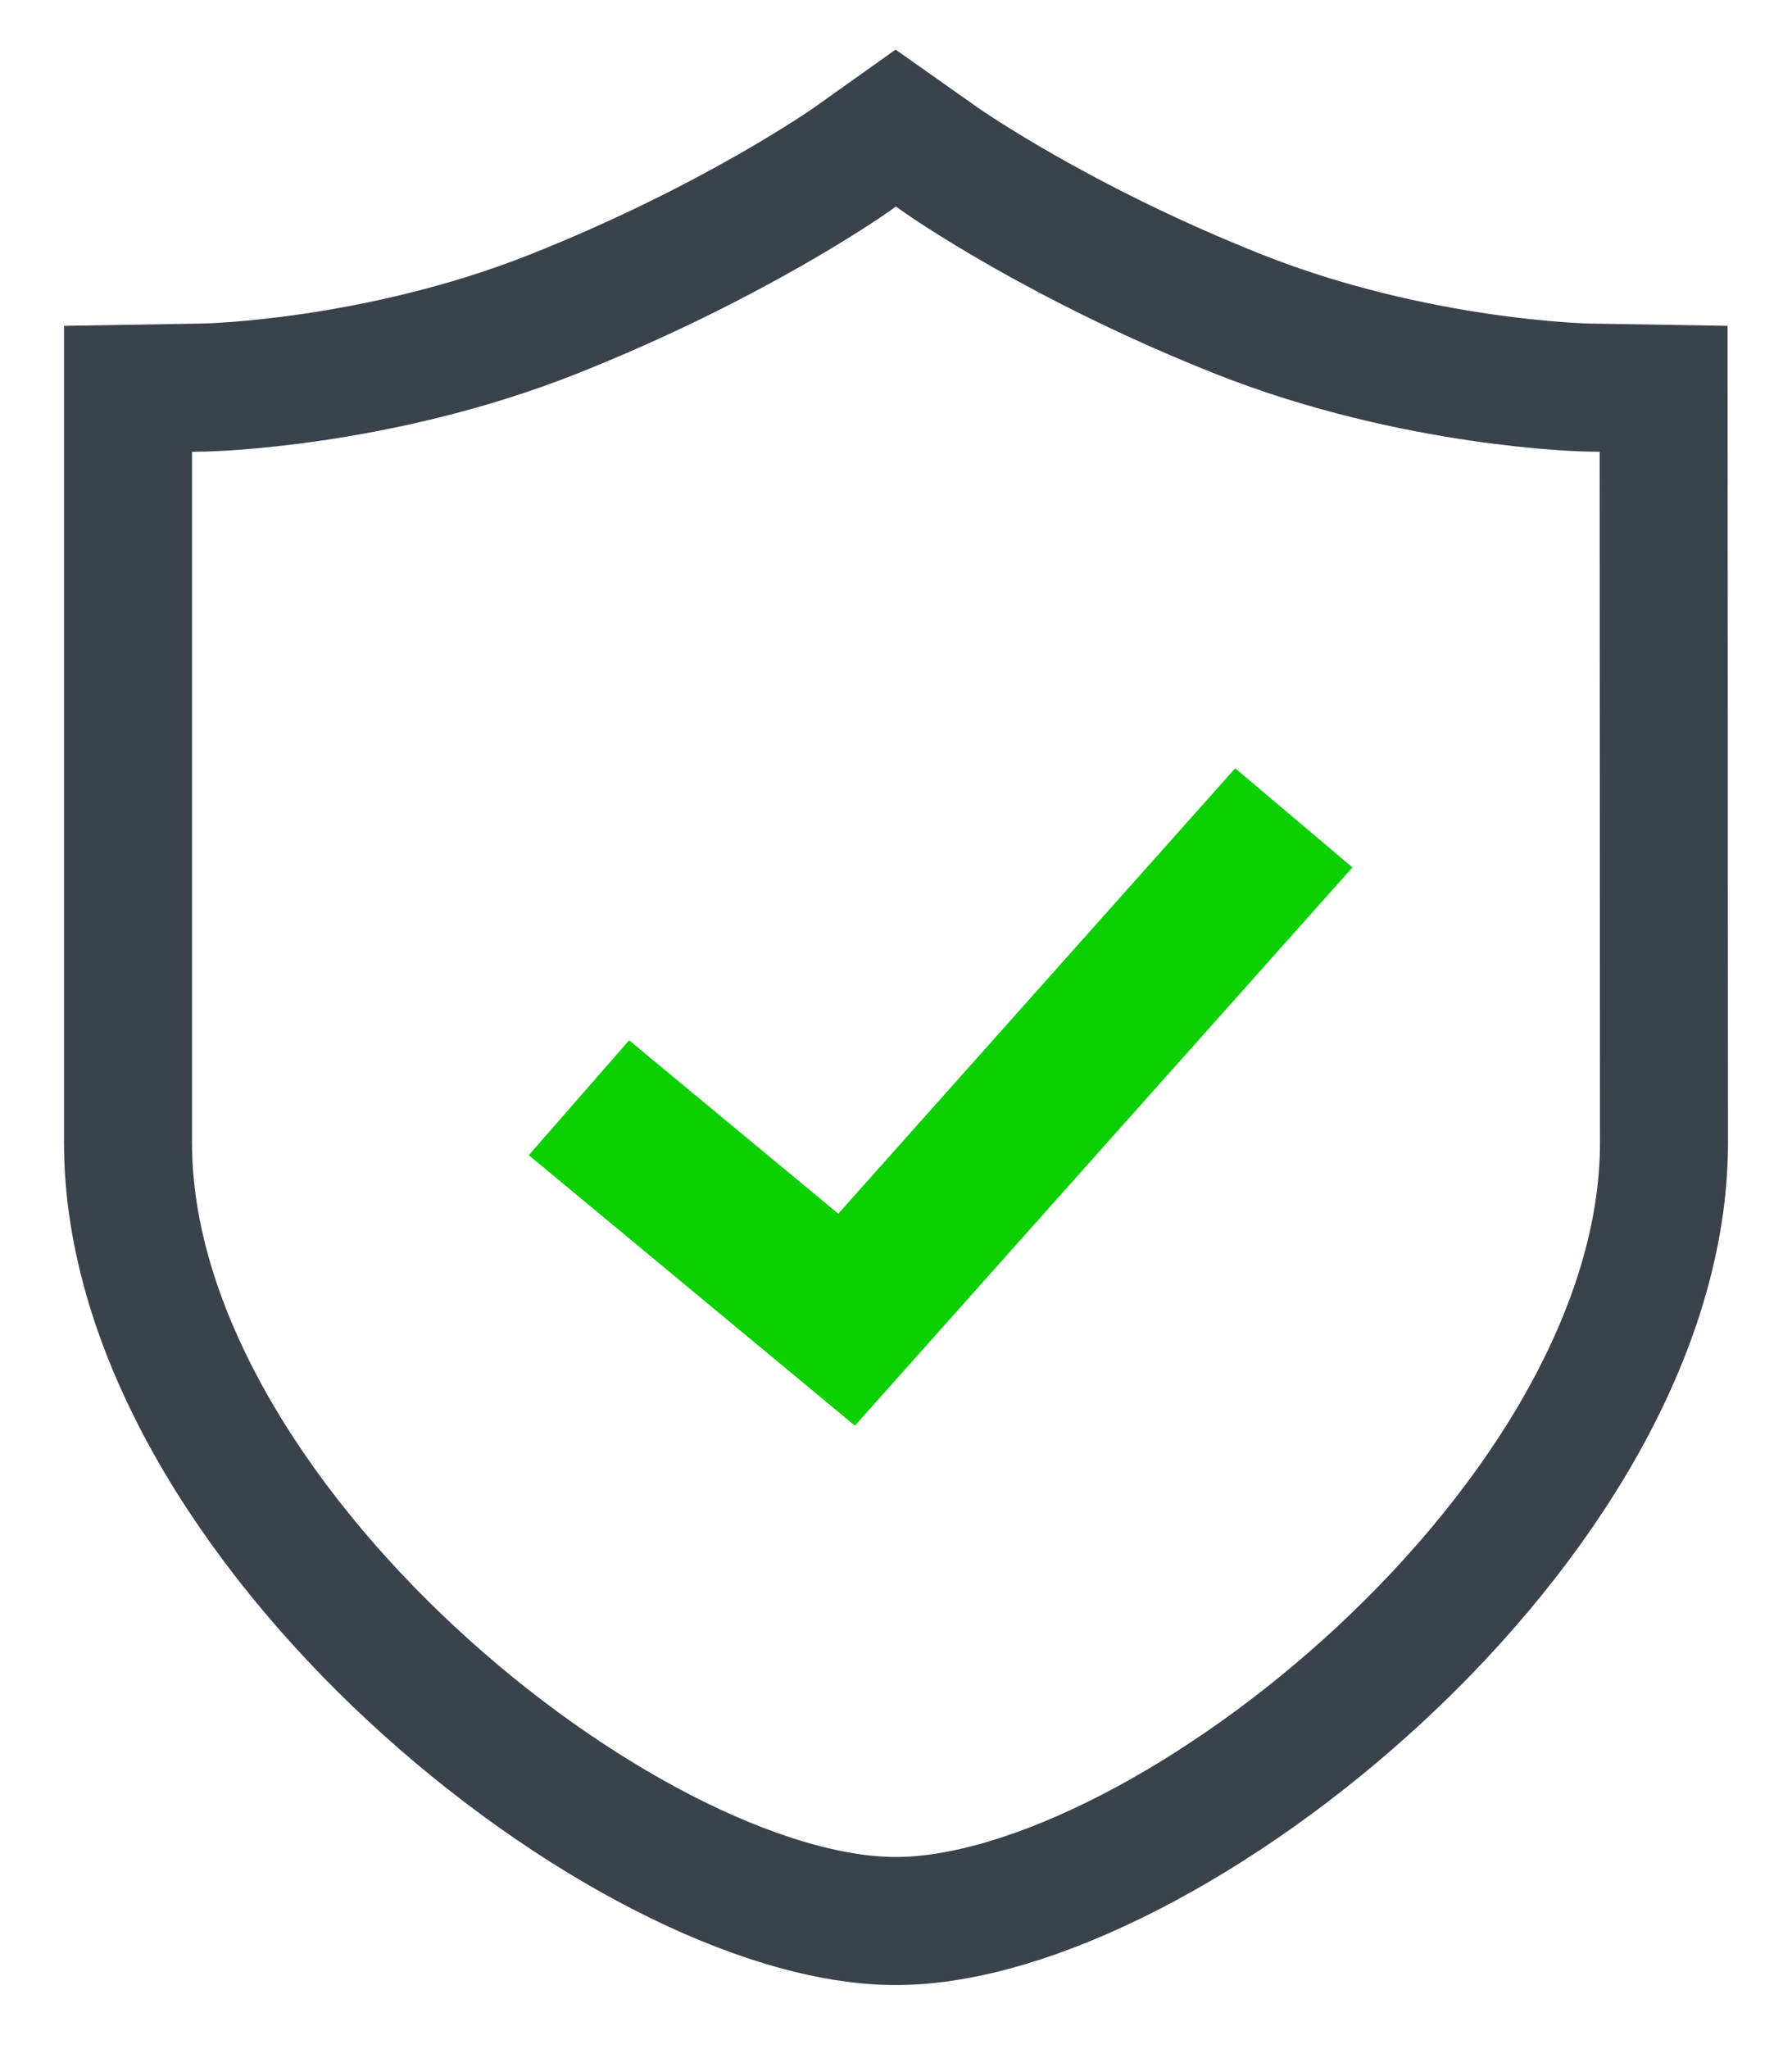
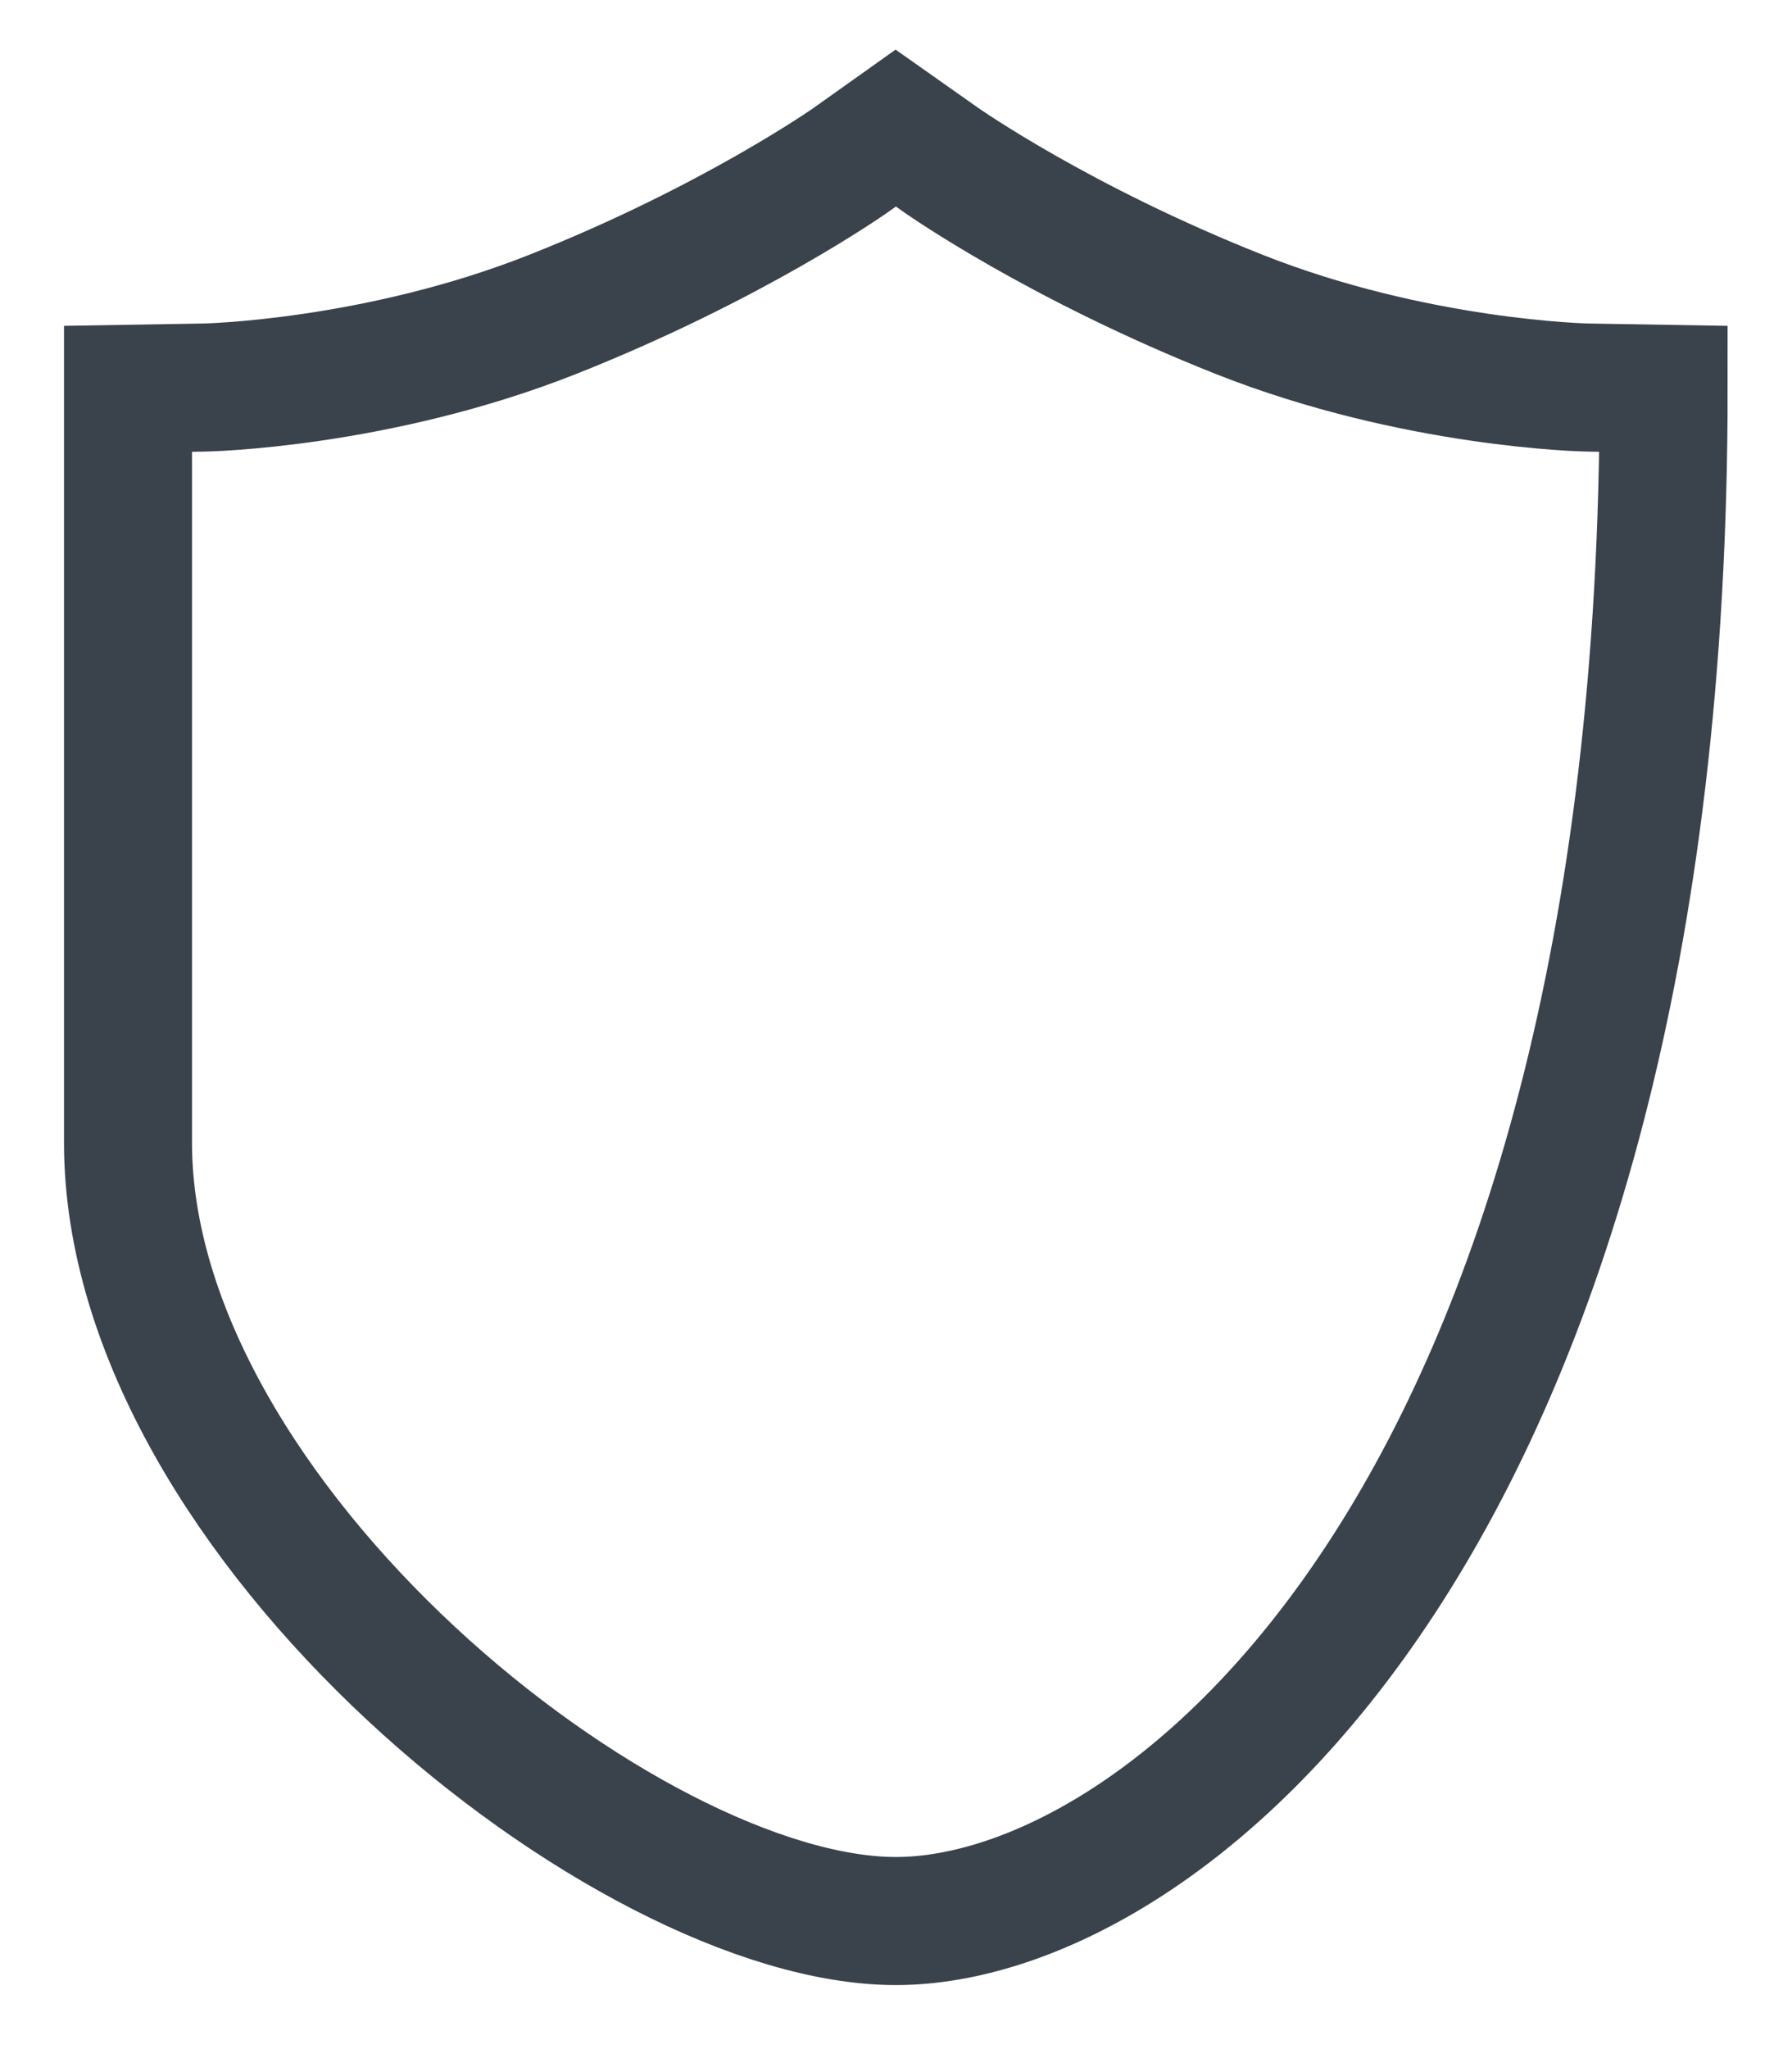
<svg xmlns="http://www.w3.org/2000/svg" width="14px" height="16px" viewBox="0 0 14 16" version="1.1">
  <title>Group</title>
  <desc>Created with Sketch.</desc>
  <g id="H-档案管理-20191024" stroke="none" stroke-width="1" fill="none" fill-rule="evenodd">
    <g id="H01-01-基础信息" transform="translate(-1061, -370)" fill-rule="nonzero">
      <g id="Group" transform="translate(1062, 371)">
-         <path d="M5.999,14 C3.902,14 0,10.876 0,7.921 L0,2.036 L0.597,2.026 C0.609,2.026 1.941,1.999 3.315,1.456 C4.724,0.898 5.633,0.259 5.642,0.253 L5.998,0 L6.357,0.253 C6.366,0.259 7.275,0.898 8.684,1.456 C10.058,1.999 11.389,2.026 11.403,2.026 L11.997,2.036 L12,7.921 C12,10.875 8.099,14 5.999,14 L5.999,14 Z" id="形状" stroke="#3A424B" />
-         <polygon id="路径" fill="#0CD002" points="5.679 10.132 3.131 8.02 3.915 7.123 5.549 8.477 8.65 4.999 9.566 5.773" />
+         <path d="M5.999,14 C3.902,14 0,10.876 0,7.921 L0,2.036 L0.597,2.026 C0.609,2.026 1.941,1.999 3.315,1.456 C4.724,0.898 5.633,0.259 5.642,0.253 L5.998,0 L6.357,0.253 C6.366,0.259 7.275,0.898 8.684,1.456 C10.058,1.999 11.389,2.026 11.403,2.026 L11.997,2.036 C12,10.875 8.099,14 5.999,14 L5.999,14 Z" id="形状" stroke="#3A424B" />
      </g>
    </g>
  </g>
</svg>